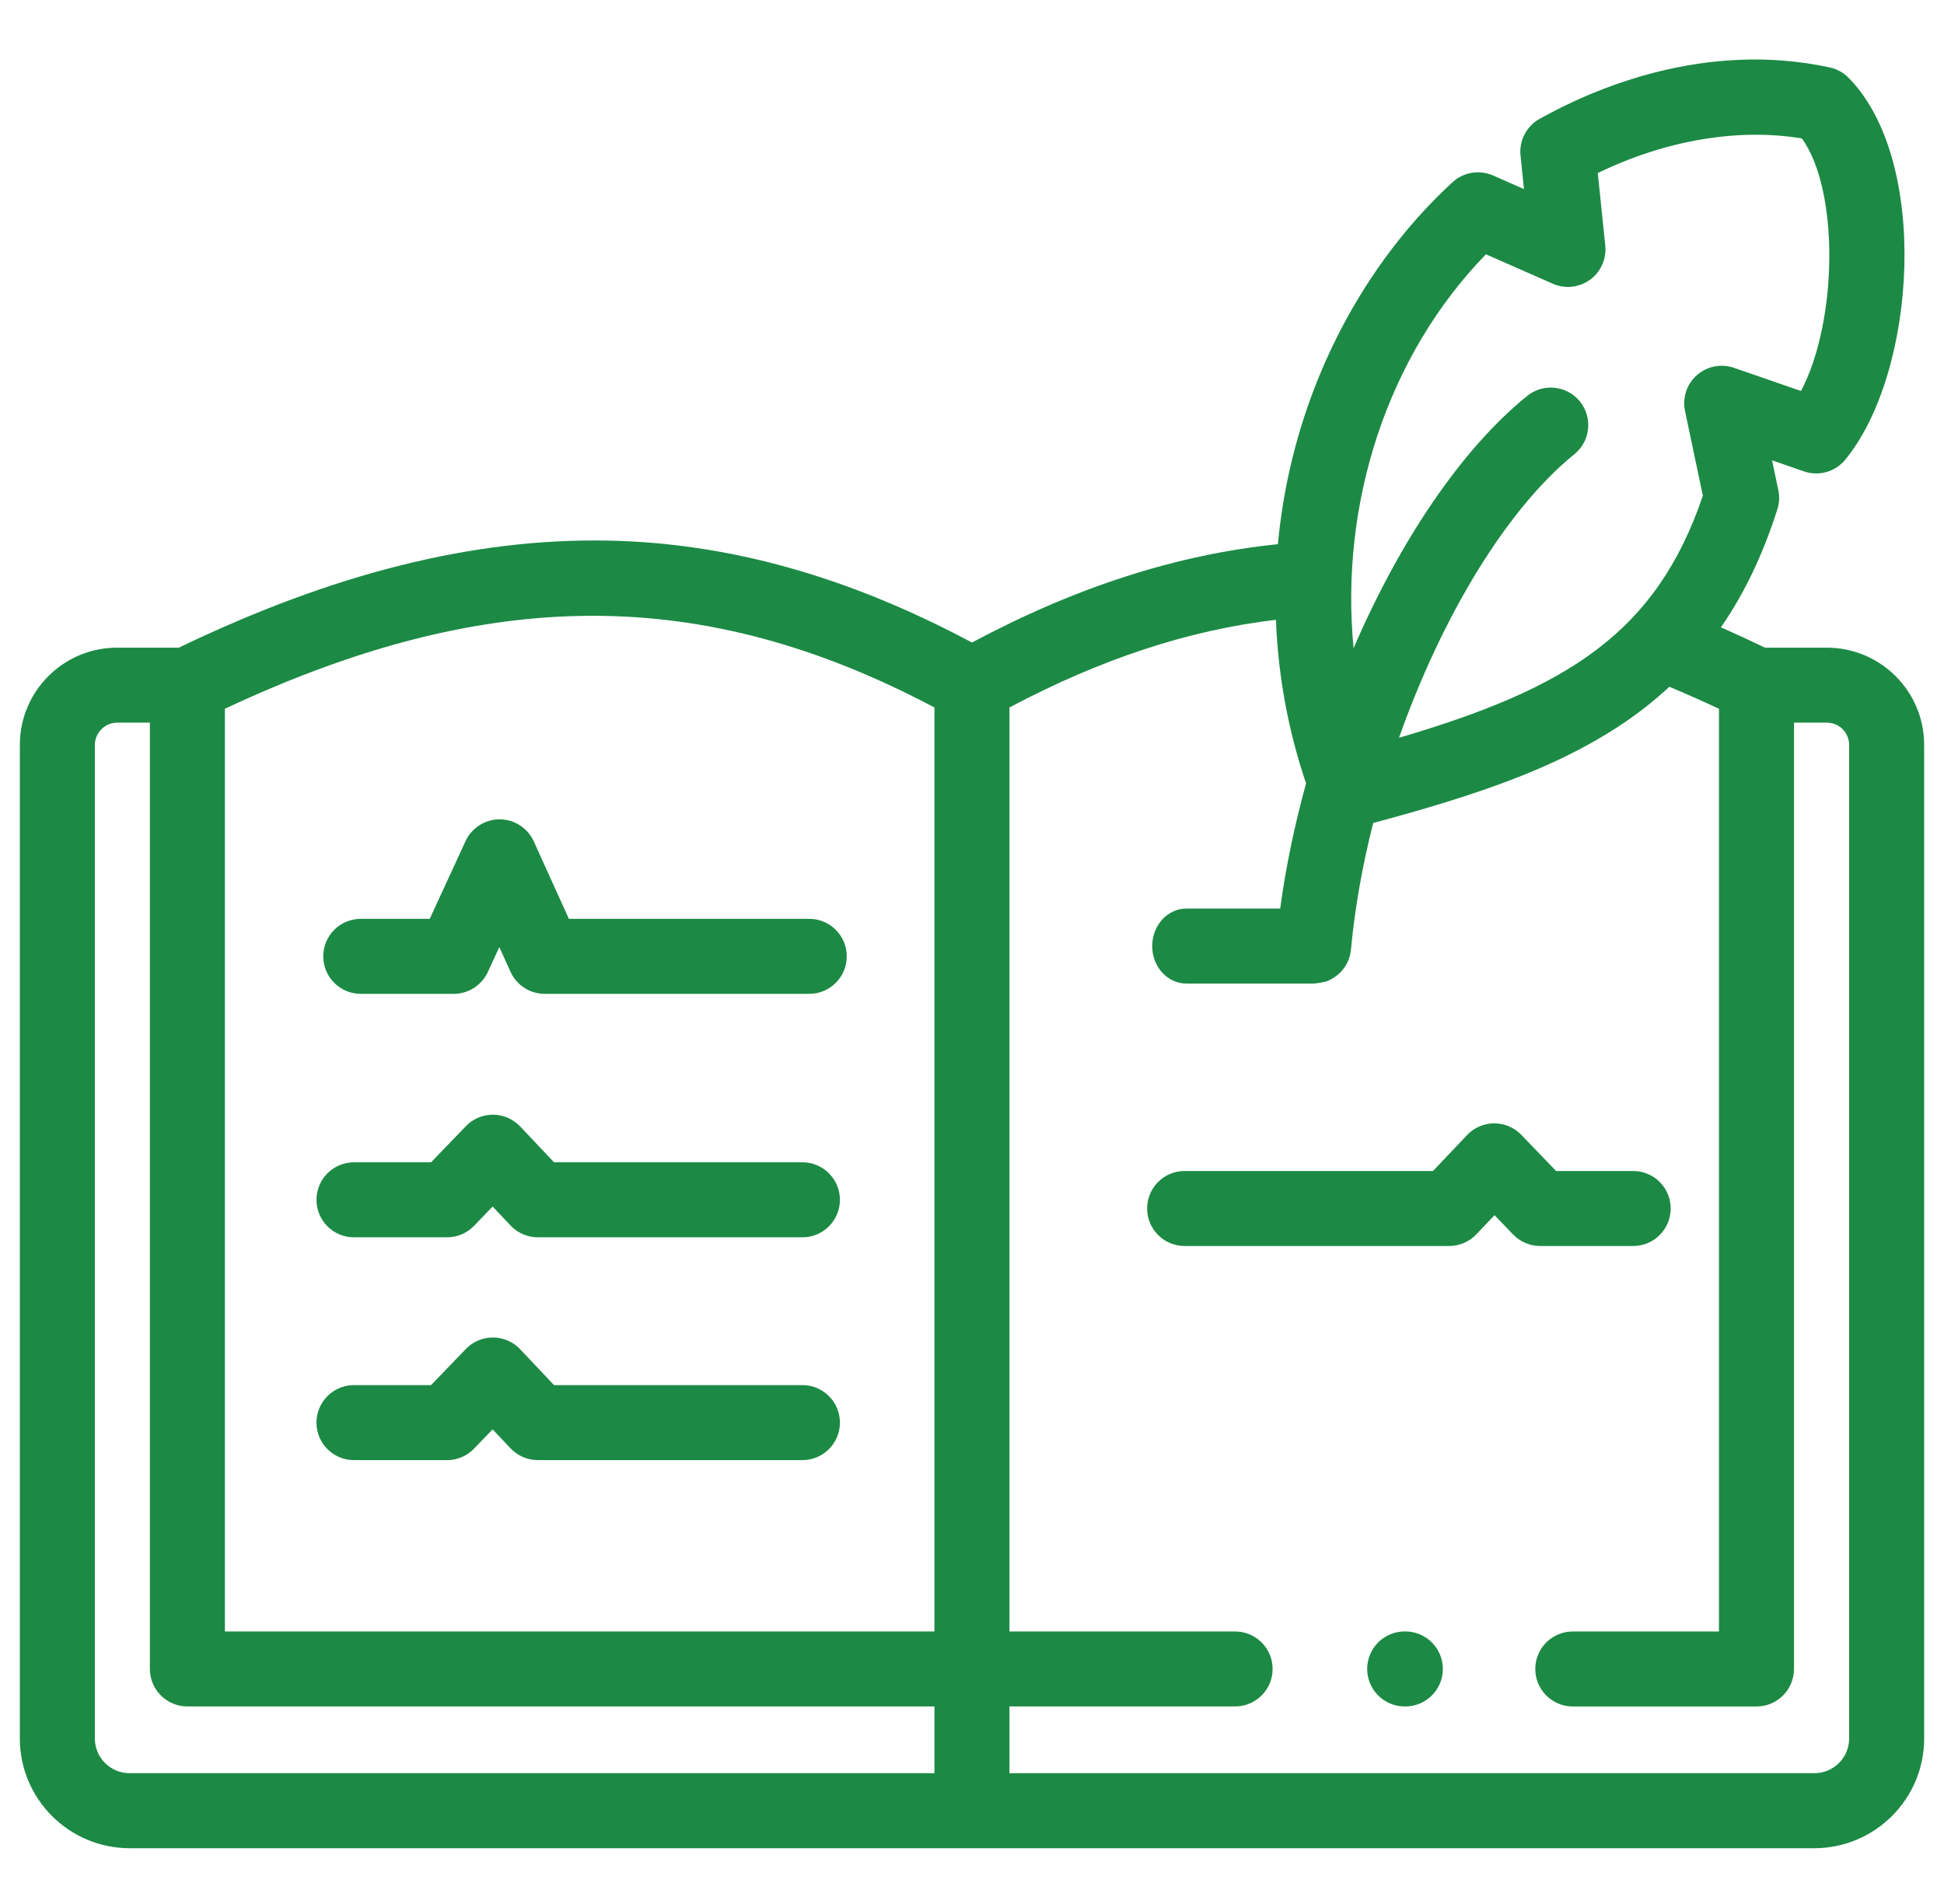
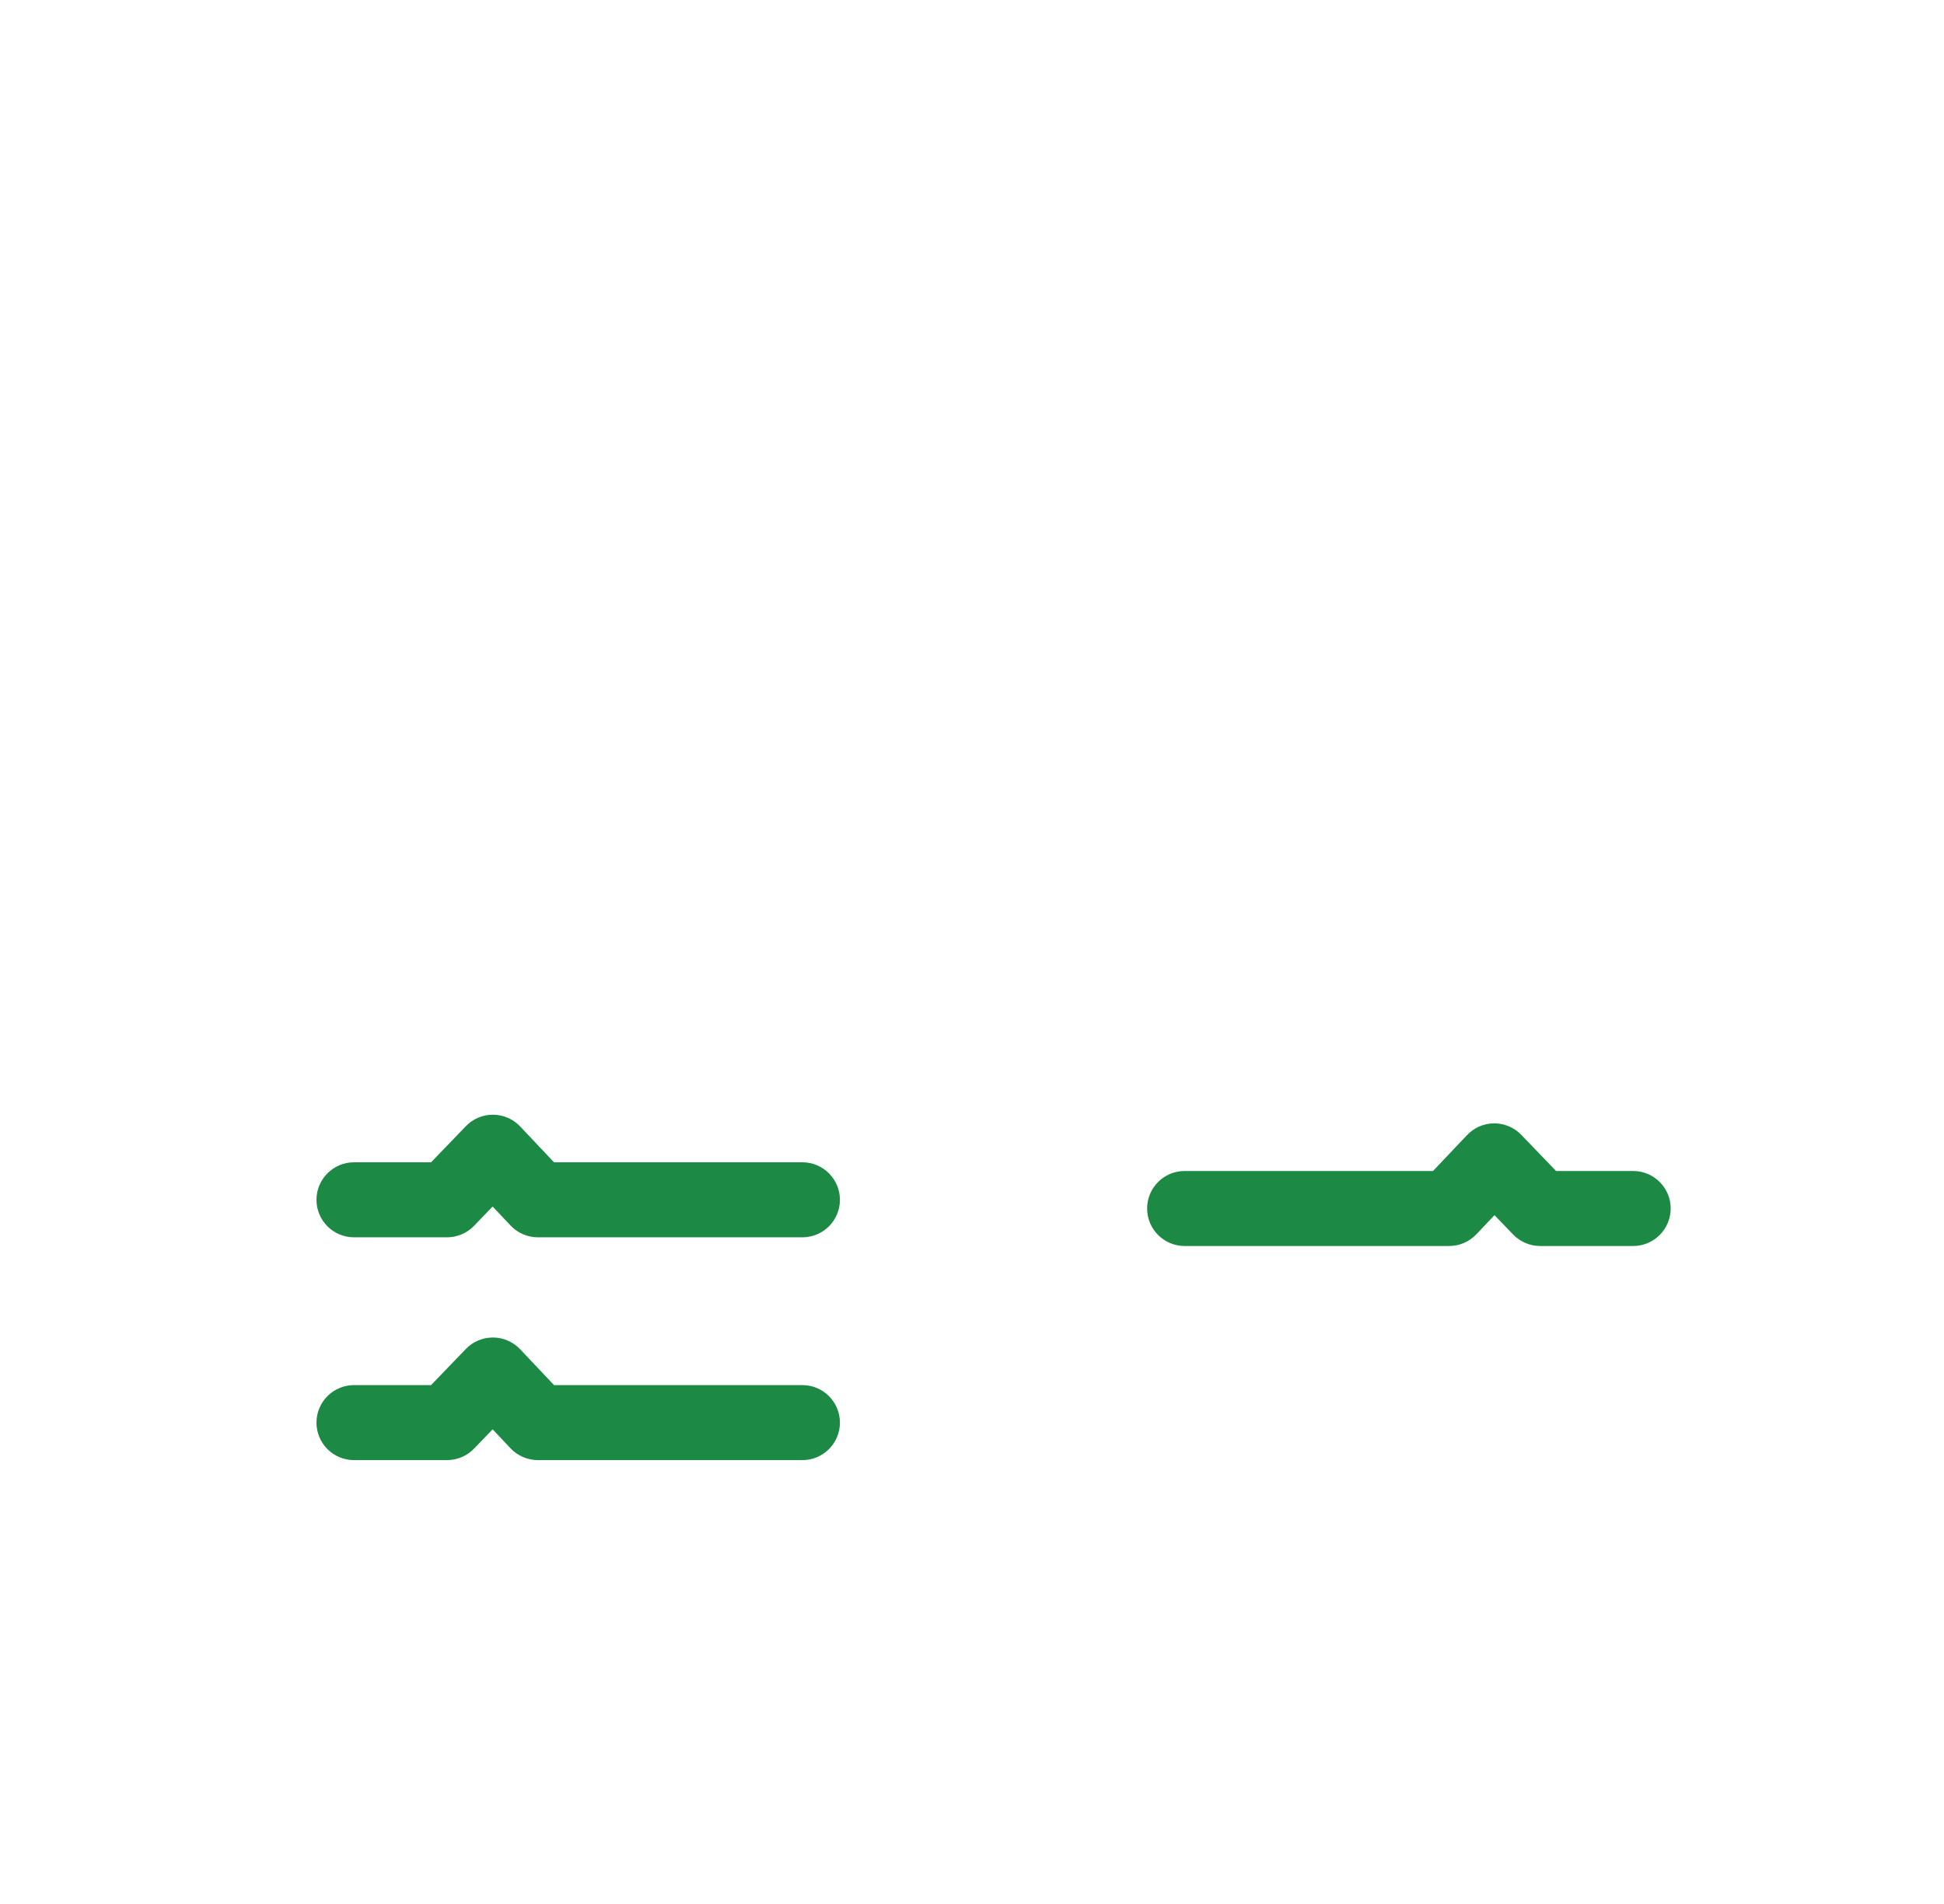
<svg xmlns="http://www.w3.org/2000/svg" width="49" height="48" viewBox="0 0 49 48" fill="none">
  <g clip-path="url(#clip0_4884_4298)">
-     <path d="M46.048 16.328H44.488C44.116 16.148 43.745 15.977 43.378 15.815C43.969 14.959 44.438 13.977 44.8 12.839C44.85 12.683 44.858 12.518 44.824 12.357L44.666 11.605L45.471 11.884C45.845 12.013 46.26 11.895 46.511 11.589C48.31 9.397 48.656 4.046 46.593 1.96C46.464 1.829 46.3 1.739 46.121 1.7C42.983 1.022 40.19 2.222 38.804 2.998C38.475 3.182 38.287 3.545 38.326 3.92L38.413 4.767L37.634 4.424C37.29 4.273 36.889 4.339 36.613 4.593C34.674 6.374 33.24 8.846 32.575 11.555C32.398 12.271 32.278 12.994 32.21 13.719C29.666 13.979 27.131 14.794 24.499 16.198C21.364 14.526 18.351 13.684 15.305 13.628C11.94 13.568 8.405 14.45 4.507 16.328H2.949C1.599 16.328 0.5 17.427 0.5 18.779V43.828C0.5 45.353 1.741 46.594 3.268 46.594H45.732C47.258 46.594 48.5 45.353 48.5 43.828V18.779C48.5 17.427 47.4 16.328 46.048 16.328ZM37.454 6.411L39.14 7.153C39.448 7.289 39.806 7.25 40.078 7.052C40.35 6.854 40.496 6.526 40.462 6.19L40.273 4.363C41.978 3.535 43.81 3.223 45.418 3.49C46.363 4.796 46.323 8.094 45.396 9.857L43.706 9.273C43.384 9.162 43.027 9.232 42.772 9.457C42.516 9.683 42.402 10.028 42.472 10.361L42.922 12.498C41.745 15.958 39.516 17.349 35.263 18.6C36.334 15.569 37.96 12.847 39.683 11.451C40.089 11.123 40.151 10.527 39.823 10.121C39.494 9.716 38.899 9.653 38.493 9.982C36.828 11.33 35.276 13.654 34.118 16.341C33.766 12.694 34.971 8.963 37.454 6.411ZM23.553 17.836V41.13H5.669V17.868C12.307 14.754 17.717 14.744 23.553 17.836ZM2.391 43.828V18.779C2.391 18.475 2.646 18.218 2.949 18.218H3.778V42.075C3.778 42.597 4.201 43.02 4.724 43.02H23.553V44.703H3.268C2.784 44.703 2.391 44.311 2.391 43.828ZM46.609 43.828C46.609 44.311 46.216 44.703 45.732 44.703H25.444V43.02H31.132C31.654 43.02 32.077 42.597 32.077 42.075C32.077 41.553 31.654 41.13 31.132 41.13H25.444V17.835C27.751 16.612 29.961 15.885 32.161 15.625C32.214 17.022 32.467 18.409 32.92 19.751C32.632 20.797 32.409 21.858 32.268 22.905H29.905C29.428 22.905 29.042 23.329 29.042 23.851C29.042 24.373 29.428 24.796 29.905 24.796H33.111H33.112H33.113C33.113 24.796 33.453 24.763 33.513 24.706C33.806 24.568 34.02 24.284 34.052 23.938C34.149 22.893 34.342 21.816 34.612 20.748C37.213 20.049 39.177 19.378 40.811 18.304C41.271 18.001 41.692 17.672 42.078 17.314C42.49 17.487 42.908 17.672 43.328 17.869V41.13H39.644C39.121 41.13 38.698 41.553 38.698 42.075C38.698 42.597 39.121 43.021 39.644 43.021H44.274C44.796 43.021 45.219 42.597 45.219 42.075V18.218H46.048C46.358 18.218 46.609 18.47 46.609 18.779V43.828H46.609Z" fill="#1C8A44" />
-     <path d="M9.094 25.055H11.437C11.806 25.055 12.141 24.84 12.296 24.505L12.586 23.876L12.868 24.5C13.022 24.838 13.358 25.055 13.729 25.055H20.398C20.92 25.055 21.343 24.632 21.343 24.11C21.343 23.587 20.92 23.164 20.398 23.164H14.339L13.454 21.211C13.301 20.875 12.966 20.657 12.596 20.656C12.595 20.656 12.594 20.656 12.593 20.656C12.224 20.656 11.889 20.871 11.734 21.206L10.832 23.164H9.094C8.572 23.164 8.148 23.587 8.148 24.11C8.148 24.632 8.572 25.055 9.094 25.055Z" fill="#1C8A44" />
    <path d="M8.922 31.193H11.268C11.525 31.193 11.771 31.088 11.949 30.903L12.417 30.417L12.87 30.897C13.049 31.086 13.298 31.193 13.558 31.193H20.226C20.747 31.193 21.171 30.77 21.171 30.248C21.171 29.726 20.747 29.302 20.226 29.302H13.965L13.111 28.398C12.933 28.21 12.686 28.103 12.428 28.102C12.426 28.102 12.425 28.102 12.423 28.102C12.166 28.102 11.92 28.206 11.742 28.392L10.865 29.302H8.922C8.4 29.302 7.977 29.726 7.977 30.248C7.977 30.77 8.4 31.193 8.922 31.193Z" fill="#1C8A44" />
    <path d="M8.922 36.81H11.268C11.525 36.81 11.771 36.705 11.949 36.52L12.417 36.034L12.87 36.514C13.049 36.703 13.298 36.81 13.558 36.81H20.226C20.747 36.81 21.171 36.387 21.171 35.865C21.171 35.343 20.747 34.919 20.226 34.919H13.965L13.111 34.015C12.933 33.827 12.686 33.72 12.428 33.719C12.426 33.719 12.425 33.719 12.423 33.719C12.166 33.719 11.92 33.823 11.742 34.008L10.865 34.919H8.922C8.4 34.919 7.977 35.343 7.977 35.865C7.977 36.387 8.4 36.81 8.922 36.81Z" fill="#1C8A44" />
    <path d="M41.165 31.412C41.688 31.412 42.111 30.988 42.111 30.466C42.111 29.945 41.688 29.521 41.165 29.521H39.222L38.346 28.61C38.167 28.425 37.921 28.32 37.664 28.32C37.663 28.32 37.662 28.32 37.66 28.32C37.402 28.321 37.155 28.428 36.978 28.616L36.12 29.521H29.859C29.337 29.521 28.914 29.945 28.914 30.466C28.914 30.988 29.337 31.412 29.859 31.412H36.527C36.787 31.412 37.035 31.305 37.214 31.116L37.67 30.635L38.139 31.122C38.317 31.307 38.563 31.412 38.82 31.412H41.165Z" fill="#1C8A44" />
-     <path d="M35.422 41.129H35.407C34.884 41.129 34.461 41.552 34.461 42.075C34.461 42.597 34.884 43.02 35.407 43.02H35.422C35.944 43.02 36.368 42.597 36.368 42.075C36.368 41.552 35.944 41.129 35.422 41.129Z" fill="#1C8A44" />
  </g>
  <defs>
    <clipPath id="clip0_4884_4298">
      <rect width="48" height="48" fill="white" transform="translate(0.5)" />
    </clipPath>
  </defs>
</svg>